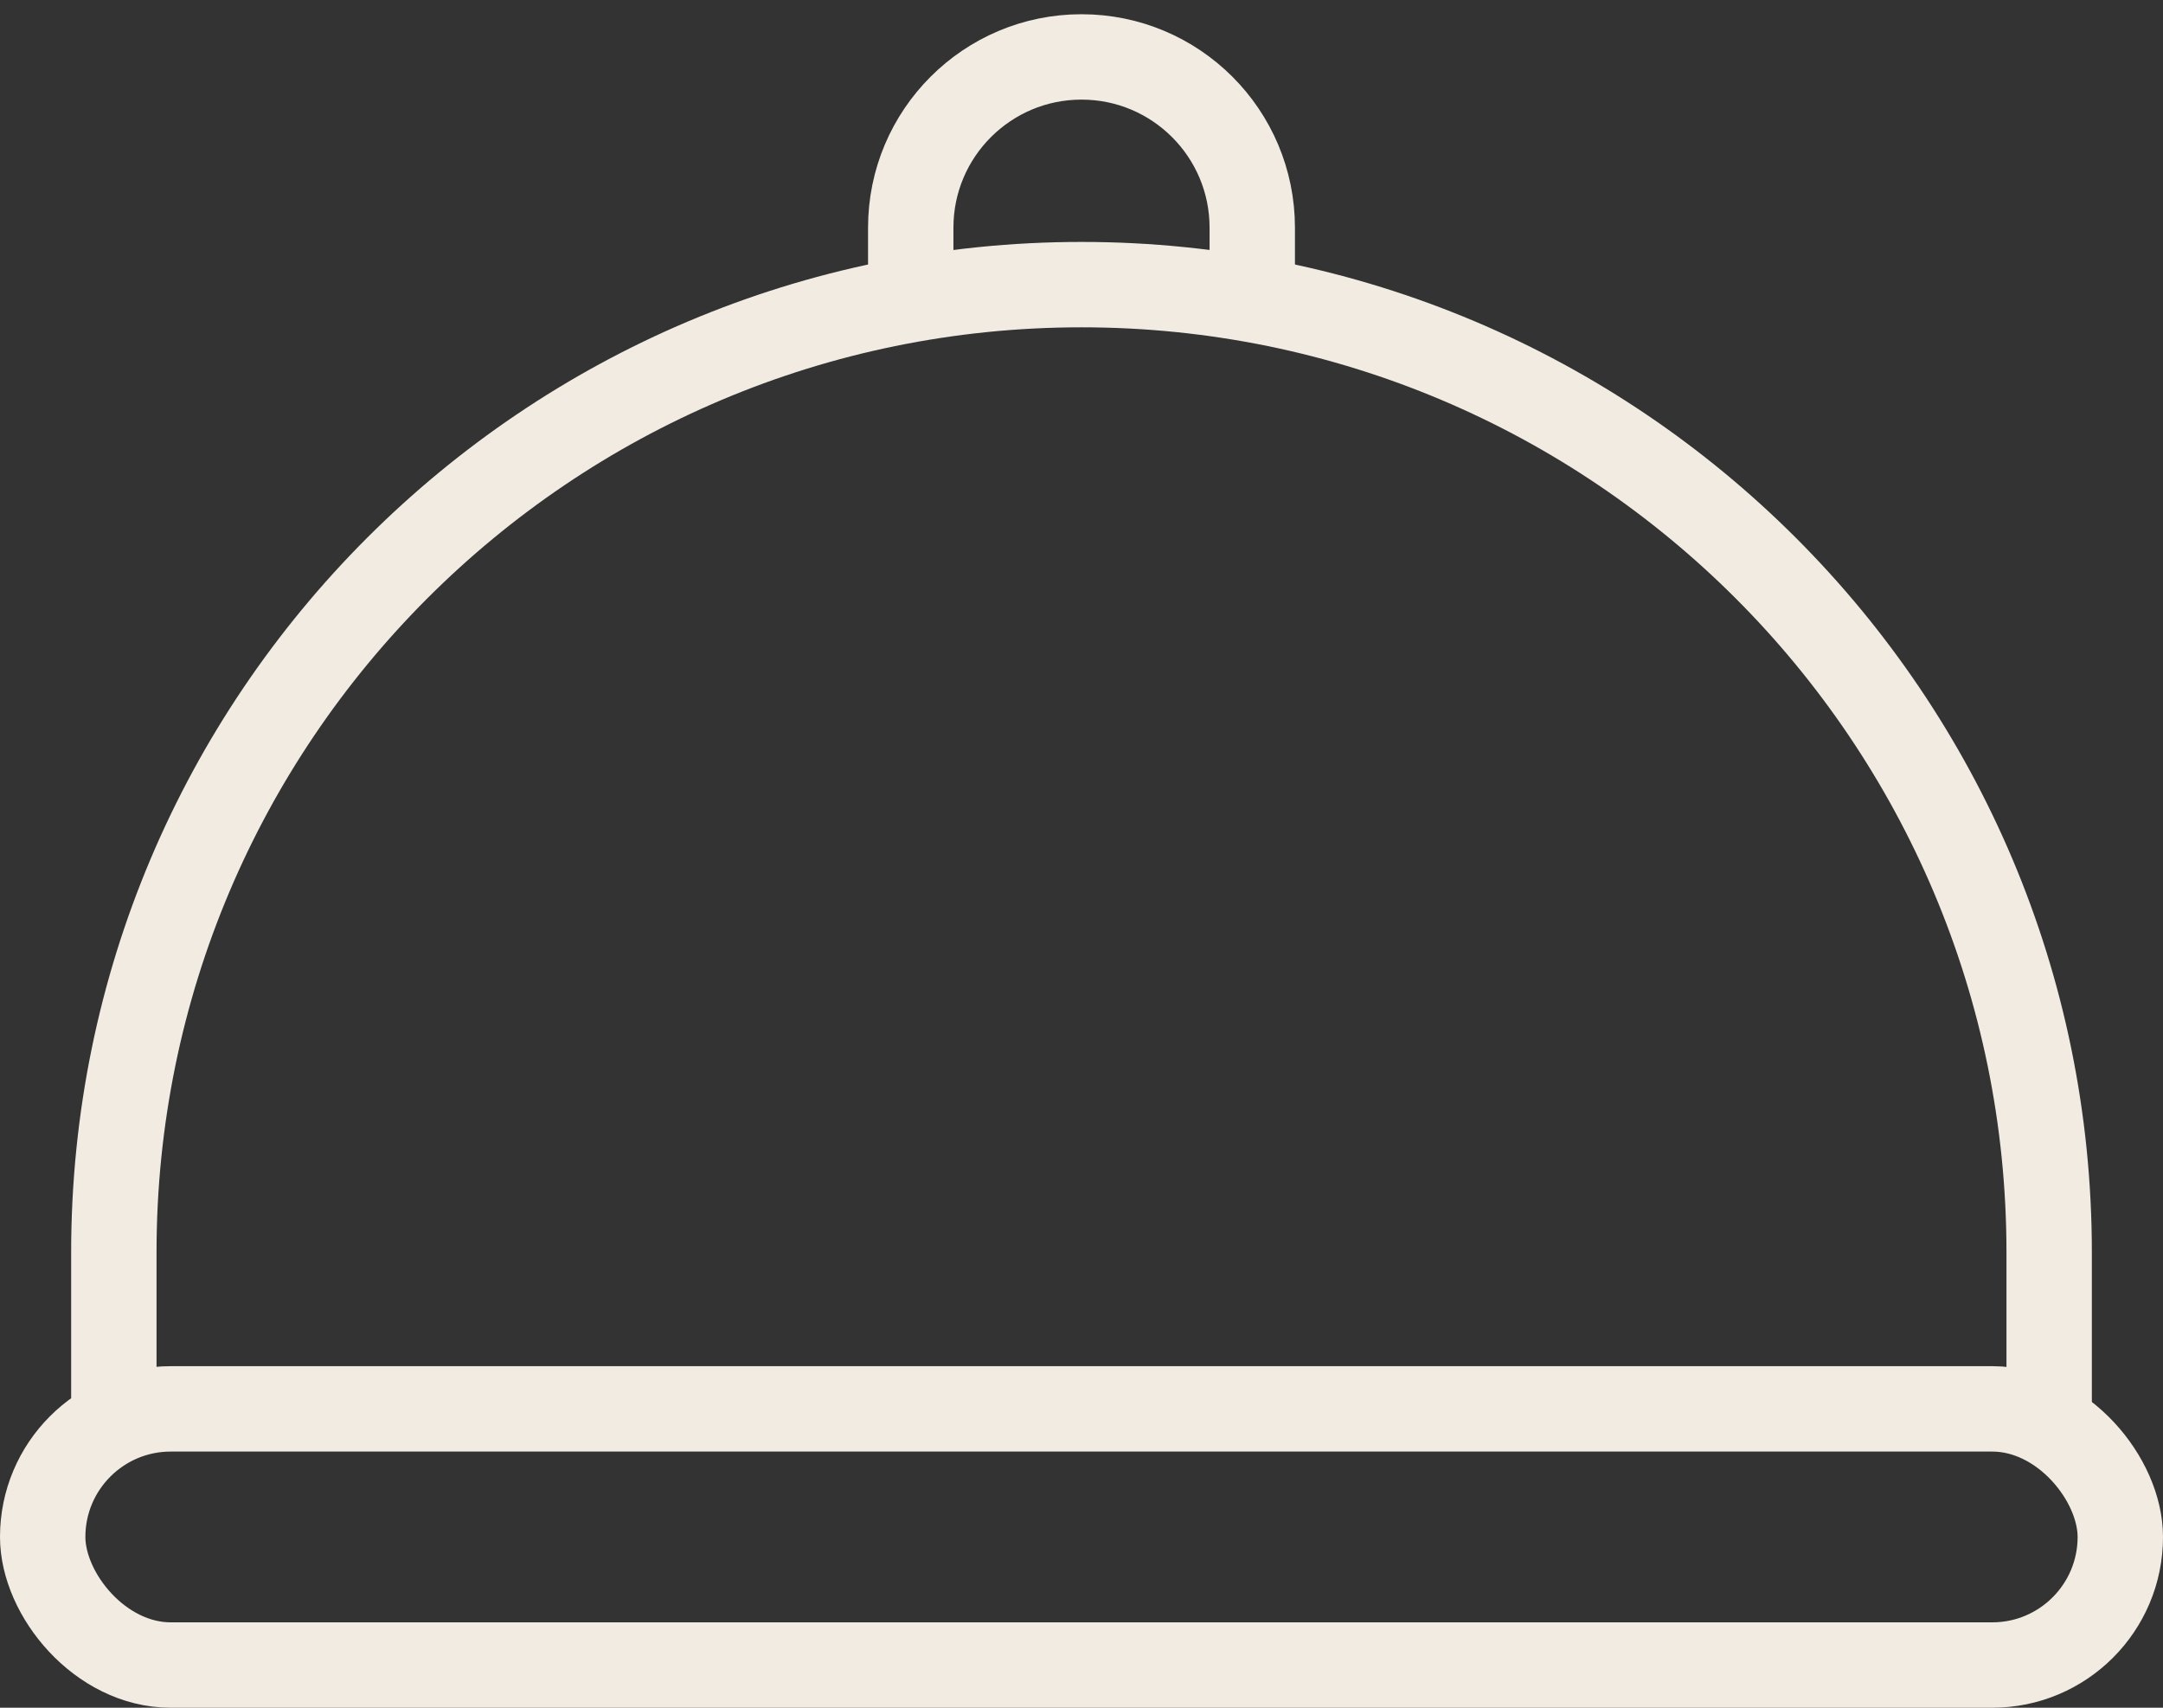
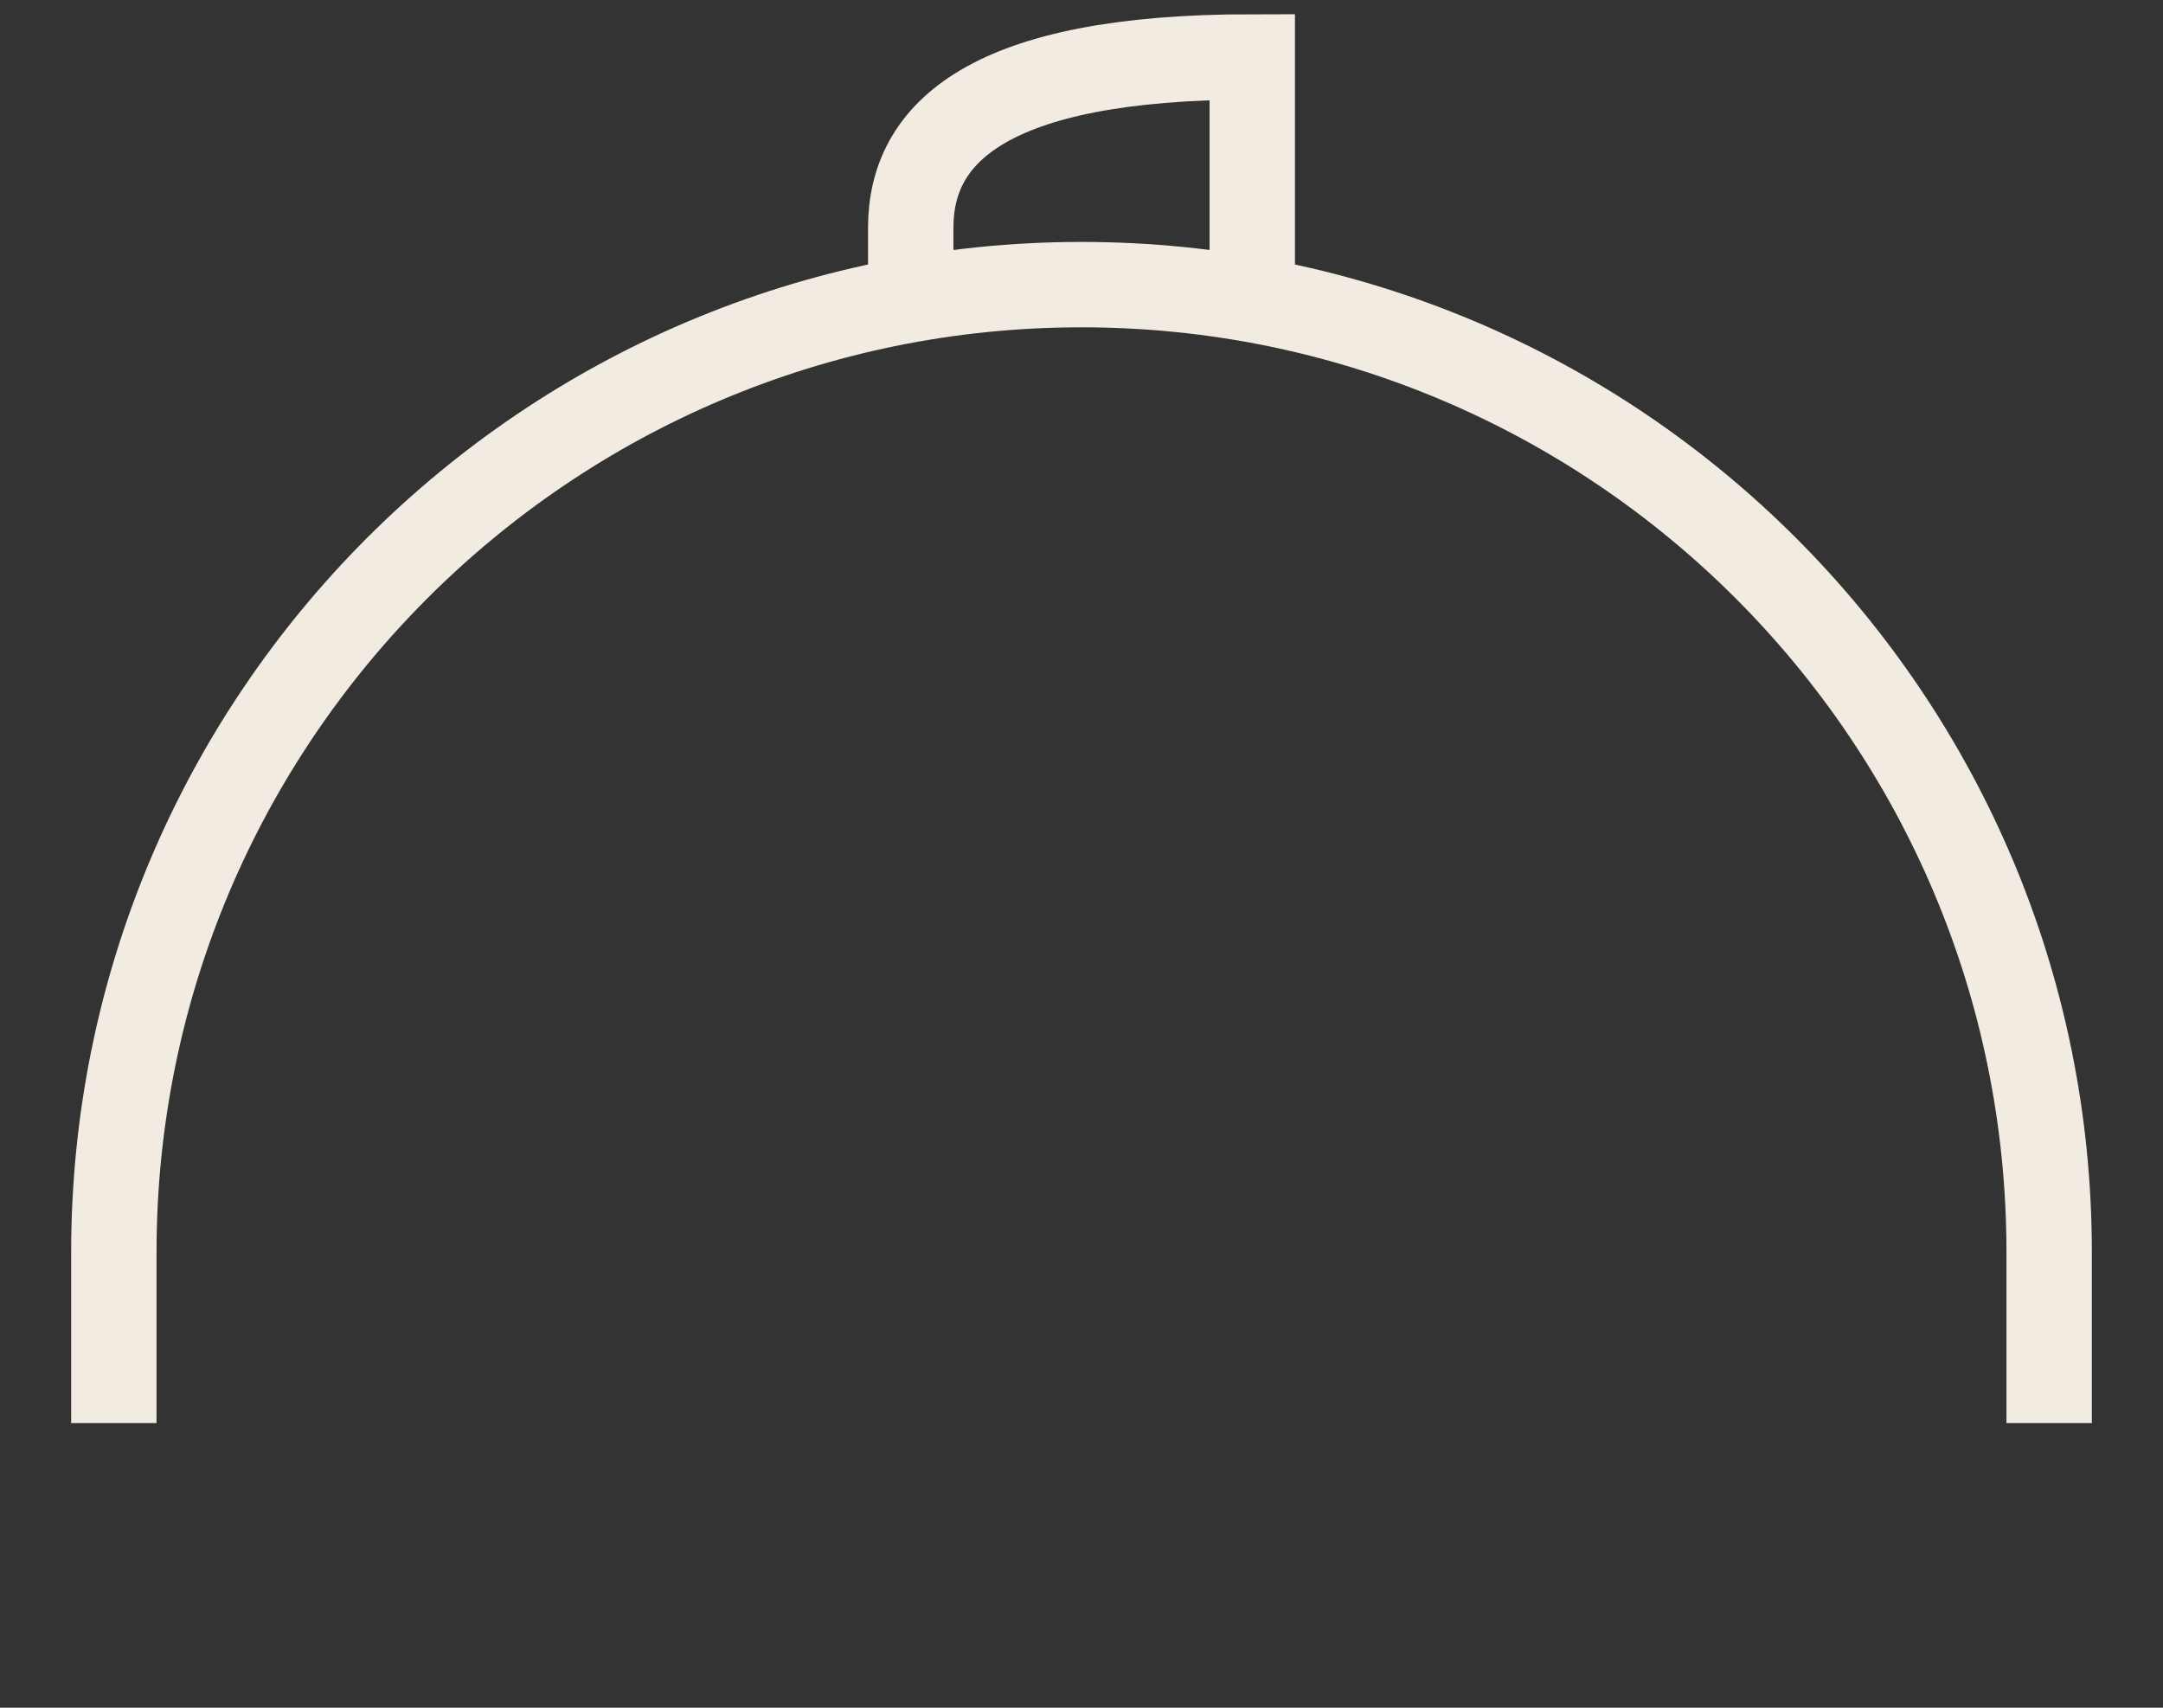
<svg xmlns="http://www.w3.org/2000/svg" width="38" height="30" viewBox="0 0 38 30" fill="none">
  <rect x="0" y="0" width="38" height="30" fill="#333333" stroke="none" />
-   <path d="M22 5V4C22 2.343 20.657 1 19 1V1C17.343 1 16 2.343 16 4V5" stroke="#F1EBE2" stroke-width="1.5" />
-   <rect x="0.75" y="24.75" width="36.5" height="4.5" rx="2.25" stroke="#F1EBE2" stroke-width="1.5" />
+   <path d="M22 5V4V1C17.343 1 16 2.343 16 4V5" stroke="#F1EBE2" stroke-width="1.5" />
  <path d="M36 25V22C36 12.611 28.389 5 19 5V5C9.611 5 2 12.611 2 22V25" stroke="#F1EBE2" stroke-width="1.5" />
</svg>